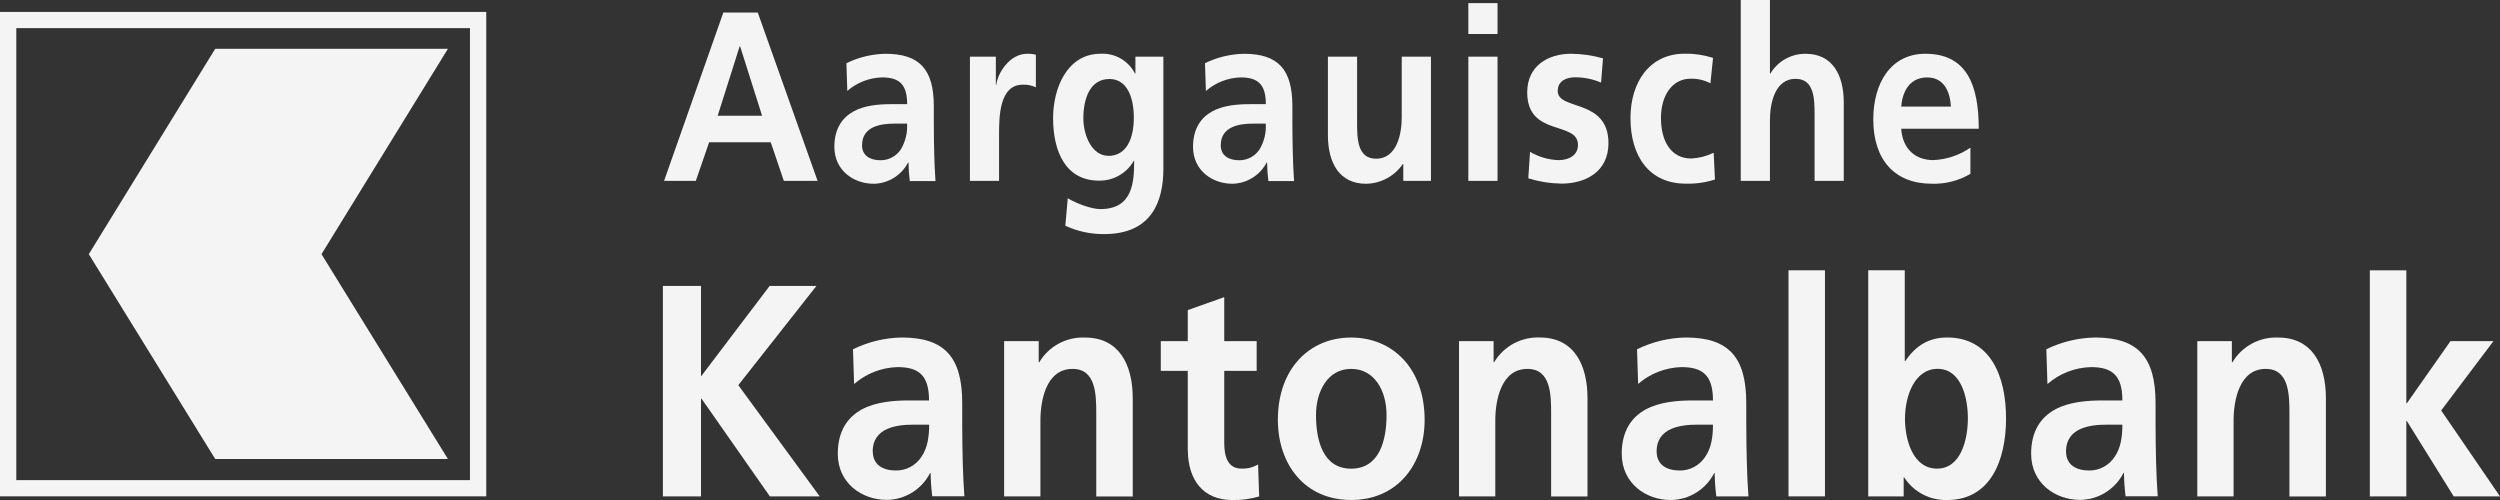
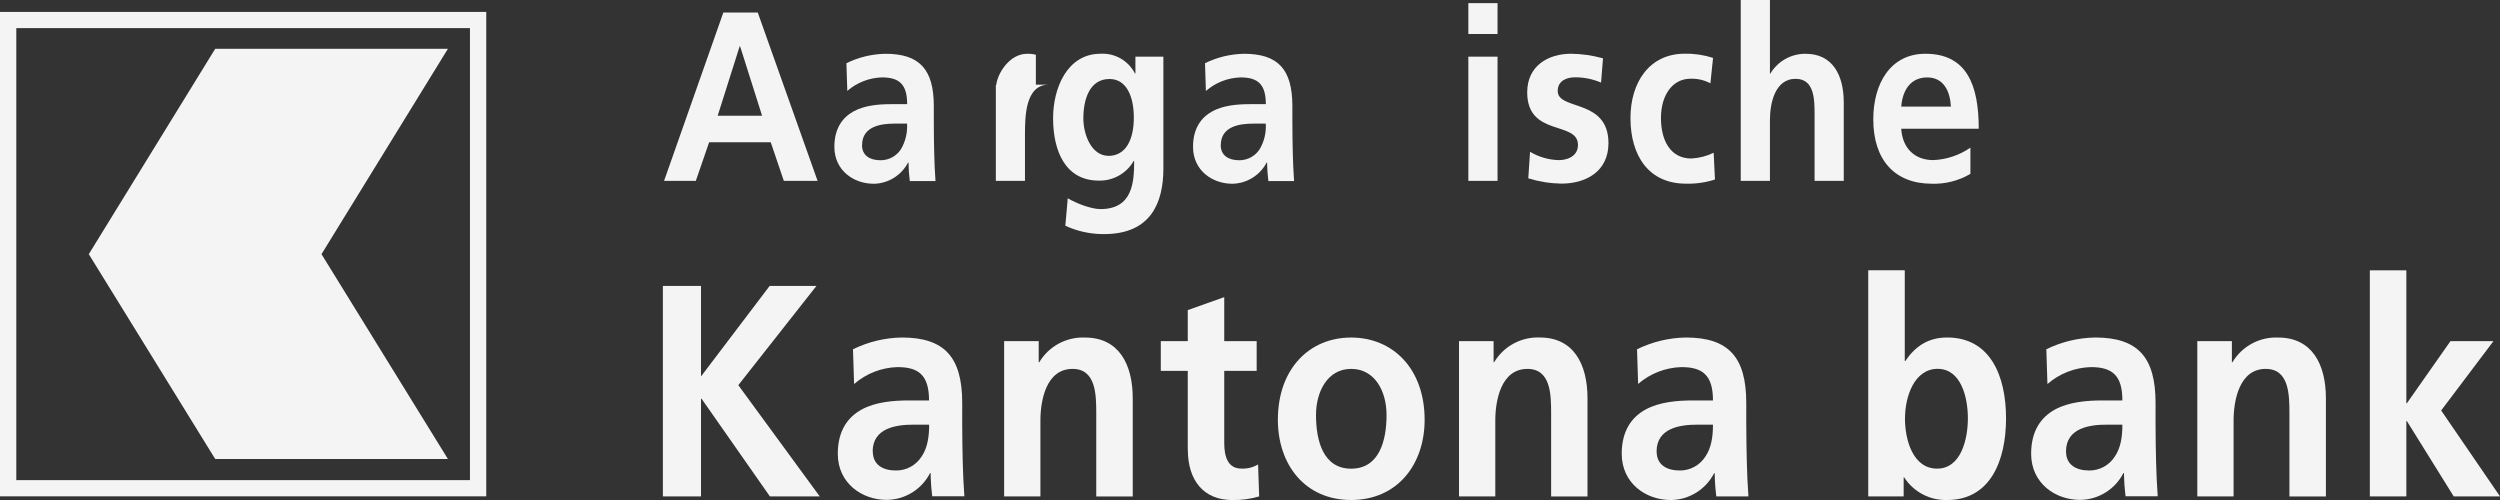
<svg xmlns="http://www.w3.org/2000/svg" id="Ebene_1" data-name="Ebene 1" viewBox="0 0 342.08 68.42">
  <rect x="0" y="0" width="342.08" height="68.42" fill="#333333" stroke="none" />
  <defs>
    <style>
      .cls-1 {
        fill: #f5f4f5;
      }
    </style>
  </defs>
  <polygon class="cls-1" points="111.711 39.129 105.308 39.129 95.92 51.507 95.92 39.129 90.703 39.129 90.703 67.921 95.92 67.921 95.92 54.556 95.995 54.556 105.344 67.921 112.163 67.921 101.023 52.703 111.711 39.129" />
  <path class="cls-1" d="M131.662,57.84v-2.706c0-6.272-2.423-8.952-8.275-8.952-2.312.039-4.592.59-6.67,1.609l.15,4.742.01.007c1.648-1.43,3.742-2.247,5.924-2.309,2.941,0,4.321,1.14,4.321,4.562h-2.758c-2.087,0-4.562.205-6.448,1.234-1.889,1.032-3.279,2.885-3.279,6.061,0,4.045,3.318,6.314,6.705,6.314,2.504-.029,4.784-1.443,5.924-3.673h.075c.013,1.062.088,2.123.221,3.175h4.396c-.114-1.648-.189-3.136-.225-4.742-.033-1.609-.072-3.178-.072-5.321ZM126.097,62.48c-.762,1.192-2.084,1.912-3.501,1.899-1.791,0-3.169-.782-3.169-2.599h-.02c0-3.26,3.319-3.673,5.556-3.673h2.175c0,1.648-.221,3.178-1.042,4.373Z" />
  <path class="cls-1" d="M148.473,46.186c-2.553-.111-4.96,1.189-6.269,3.38h-.075v-2.888h-4.732v21.243h4.966v-10.395c0-2.719.778-7.05,4.393-7.05,3.204,0,3.247,3.504,3.247,6.106v11.346h4.992v-13.41c0-4.784-1.974-8.33-6.523-8.33Z" />
  <path class="cls-1" d="M169.864,64.118c-1.898,0-2.348-1.71-2.348-3.507v-9.867h4.435v-4.068h-4.435v-6.018l-4.992,1.772v4.247h-3.69v4.068h3.69v10.831l.01-.046c0,4.208,2.162,6.888,6.073,6.888,1.247.029,2.491-.14,3.686-.495l-.146-4.374c-.691.407-1.482.606-2.283.57Z" />
  <path class="cls-1" d="M184.878,46.186c-5.696,0-10.024,4.25-10.024,11.261,0,6.106,3.69,10.968,10.024,10.968s10.056-4.869,10.056-10.968c0-7.011-4.361-11.261-10.056-11.261ZM184.878,64.13c-3.836,0-4.807-3.836-4.807-7.344,0-3.175,1.563-6.311,4.807-6.311s4.846,3.051,4.846,6.311c0,3.546-1.01,7.344-4.846,7.344Z" />
  <path class="cls-1" d="M210.715,46.18c-2.553-.111-4.96,1.189-6.269,3.384h-.075v-2.885h-4.732v21.243h4.966v-10.395c0-2.719.778-7.05,4.393-7.05,3.204,0,3.247,3.504,3.247,6.106v11.346h4.976v-13.41c0-4.784-1.96-8.337-6.507-8.337Z" />
  <path class="cls-1" d="M238.944,57.856v-2.722c0-6.272-2.423-8.952-8.272-8.952-2.315.039-4.592.59-6.673,1.609l.15,4.742-.006.007c1.648-1.43,3.742-2.247,5.924-2.309,2.941,0,4.322,1.14,4.322,4.562h-2.758c-2.087,0-4.562.205-6.448,1.234-1.889,1.032-3.279,2.885-3.279,6.061.007,4.048,3.302,6.331,6.722,6.331,2.504-.029,4.784-1.443,5.924-3.673h.075c.016,1.062.088,2.123.221,3.175h4.396c-.114-1.648-.189-3.133-.221-4.742-.036-1.609-.075-3.175-.075-5.321ZM233.346,62.48c-.765,1.192-2.087,1.912-3.501,1.899-1.791,0-3.165-.782-3.165-2.599h-.007c0-3.26,3.318-3.673,5.556-3.673h2.159c0,1.648-.221,3.178-1.042,4.373Z" />
-   <rect class="cls-1" x="244.724" y="36.987" width="4.989" height="30.934" />
  <path class="cls-1" d="M266.439,46.18c-2.605,0-4.361,1.198-5.735,3.217h-.072v-12.414h-4.996v30.937h4.846v-2.599h.068c1.286,1.99,3.52,3.165,5.888,3.094,5.891,0,8.053-5.36,8.053-11.18s-2.169-11.056-8.053-11.056ZM265.055,64.124c-3.283,0-4.396-3.879-4.396-6.888h.007c0-2.97,1.267-6.767,4.471-6.767s4.133,3.918,4.133,6.767-.931,6.888-4.214,6.888Z" />
  <path class="cls-1" d="M294.949,57.84v-2.706c0-6.272-2.423-8.952-8.275-8.952-2.312.039-4.592.59-6.67,1.609l.15,4.742.01.007c1.648-1.43,3.742-2.247,5.924-2.309,2.941,0,4.322,1.14,4.322,4.562h-2.758c-2.087,0-4.562.205-6.448,1.234-1.889,1.032-3.279,2.885-3.279,6.061,0,4.045,3.318,6.314,6.705,6.314,2.504-.029,4.784-1.443,5.924-3.673h.075c.013,1.062.088,2.123.221,3.175h4.396c-.114-1.648-.189-3.136-.225-4.742-.033-1.609-.072-3.178-.072-5.321ZM289.367,62.48c-.765,1.192-2.087,1.912-3.501,1.899-1.791,0-3.165-.782-3.165-2.599h-.007c0-3.26,3.312-3.673,5.556-3.673h2.159c0,1.648-.221,3.178-1.042,4.373Z" />
  <path class="cls-1" d="M311.737,46.186c-2.553-.111-4.96,1.189-6.269,3.38h-.075v-2.888h-4.732v21.243h4.966v-10.395c0-2.719.778-7.05,4.393-7.05,3.204,0,3.247,3.504,3.247,6.106v11.346h4.992v-13.41c0-4.784-1.974-8.33-6.523-8.33Z" />
  <polygon class="cls-1" points="334.03 56.164 341.184 46.678 335.303 46.678 329.337 55.178 329.265 55.178 329.265 36.986 324.27 36.986 324.27 67.921 329.265 67.921 329.265 57.613 329.337 57.613 335.746 67.921 342.08 67.921 334.03 56.164" />
  <path class="cls-1" d="M97.032,19.47h8.431l1.791,5.279h4.618L103.685,1.712h-4.709l-8.109,23.034v.003h4.344l1.82-5.279ZM101.21,6.336h.059l3.009,9.503h-6.077l3.009-9.503Z" />
  <path class="cls-1" d="M119.535,25.145c1.99-.023,3.804-1.143,4.719-2.908h.059c.01.85.068,1.7.176,2.543h3.517c-.091-1.325-.147-2.511-.176-3.797-.029-1.29-.055-2.543-.055-4.26v-2.202c0-5.018-1.941-7.161-6.62-7.161-1.853.033-3.674.472-5.338,1.29l.12,3.797v-.007c1.319-1.143,2.993-1.798,4.738-1.847,2.355,0,3.455.922,3.455,3.66h-2.208c-1.671,0-3.638.163-5.129.99-1.495.827-2.625,2.309-2.625,4.852,0,3.234,2.651,5.048,5.367,5.048ZM117.962,19.853c0-2.605,2.651-2.938,4.439-2.938h1.713c.078,1.225-.212,2.442-.834,3.498-.609.951-1.667,1.524-2.801,1.514-1.43,0-2.53-.625-2.53-2.081l.013.007Z" />
-   <path class="cls-1" d="M139.949,11.587c.619-.029,1.234.094,1.791.365v-4.458c-.397-.107-.808-.153-1.221-.133-2.381,0-4.025,2.674-4.201,4.26h-.055v-3.866h-3.546v16.996h3.986v-6.236c0-2.442,0-6.927,3.247-6.927Z" />
+   <path class="cls-1" d="M139.949,11.587c.619-.029,1.234.094,1.791.365v-4.458c-.397-.107-.808-.153-1.221-.133-2.381,0-4.025,2.674-4.201,4.26h-.055v-3.866v16.996h3.986v-6.236c0-2.442,0-6.927,3.247-6.927Z" />
  <path class="cls-1" d="M159.188,7.754h-3.826v2.309h-.059c-.892-1.755-2.739-2.817-4.709-2.709-4.588,0-6.497,4.722-6.497,8.809,0,4.562,1.71,8.552,6.269,8.552,1.967.039,3.794-1,4.768-2.706h.055c0,2.934-.205,6.601-4.618,6.601-1.247,0-3.25-.759-4.468-1.482l-.332,3.761c1.664.768,3.478,1.159,5.308,1.143,6.438,0,8.109-4.357,8.109-8.975V7.754ZM151.627,21.334l.029-.016c-2.28,0-3.419-2.849-3.419-5.132,0-2.605.866-5.377,3.572-5.377,2.329,0,3.335,2.377,3.335,5.282s-1.013,5.243-3.517,5.243Z" />
  <path class="cls-1" d="M176.897,20.983c-.029-1.29-.059-2.543-.059-4.26v-2.202c0-5.018-1.938-7.161-6.621-7.161-1.85.033-3.673.472-5.334,1.29l.12,3.797.01-.007c1.319-1.143,2.993-1.798,4.738-1.847,2.355,0,3.455.922,3.455,3.66h-2.208c-1.671,0-3.638.163-5.129.99-1.495.827-2.625,2.309-2.625,4.852,0,3.234,2.651,5.048,5.367,5.048,1.983-.029,3.794-1.146,4.709-2.908h.055c.013.85.072,1.697.179,2.543h3.517c-.085-1.325-.15-2.511-.176-3.797ZM172.364,20.413c-.612.951-1.667,1.524-2.801,1.514-1.43,0-2.53-.625-2.53-2.081l.01.007c0-2.605,2.651-2.938,4.442-2.938h1.71c.081,1.225-.208,2.442-.83,3.498Z" />
-   <path class="cls-1" d="M191.803,7.754v8.317c0,2.179-.625,5.647-3.517,5.647-2.566,0-2.592-2.807-2.592-4.888V7.754h-3.993v10.724c0,3.826,1.58,6.666,5.217,6.666,2.022-.029,3.901-1.039,5.041-2.709h.055v2.309h3.787V7.754h-3.999Z" />
  <rect class="cls-1" x="200.917" y="7.753" width="3.993" height="16.996" />
  <rect class="cls-1" x="200.917" y=".429" width="3.993" height="4.224" />
  <path class="cls-1" d="M213.145,12.457c0-1.452,1.283-1.879,2.355-1.879,1.228-.007,2.446.238,3.576.723l.266-3.319c-1.416-.4-2.878-.609-4.35-.628-3.13,0-6.021,1.622-6.021,5.282,0,6.132,6.946,3.859,6.946,7.194,0,1.648-1.609,2.081-2.625,2.081-1.384-.036-2.739-.43-3.934-1.14l-.238,3.631c1.469.453,2.996.697,4.533.723,3.25,0,6.435-1.583,6.435-5.539,0-6.135-6.943-4.426-6.943-7.129Z" />
  <polygon class="cls-1" points="219.342 7.966 219.341 7.982 219.342 7.982 219.342 7.966" />
  <path class="cls-1" d="M230.672,25.131c1.352.039,2.703-.153,3.989-.57l-.176-3.664c-.957.469-2.003.739-3.068.791-2.801,0-4.145-2.407-4.145-5.543s1.579-5.377,4.054-5.377c.944-.023,1.876.192,2.713.628l.362-3.494-.013.016c-1.251-.404-2.563-.596-3.875-.57-4.804,0-7.412,3.895-7.412,8.809,0,5.181,2.53,8.972,7.571,8.972Z" />
  <path class="cls-1" d="M247.068,7.36c-1.977-.02-3.814,1.013-4.83,2.709h-.055V0h-3.993v24.75h3.993v-8.317c0-2.179.625-5.647,3.517-5.647,2.566,0,2.592,2.807,2.592,4.888v9.076h3.993v-10.724c0-3.827-1.579-6.666-5.217-6.666Z" />
  <path class="cls-1" d="M264.344,25.139c1.85.059,3.68-.41,5.272-1.351v-3.584c-1.502,1.036-3.265,1.627-5.083,1.702-2.475,0-4.204-1.55-4.387-4.289h10.61c0-5.94-1.605-10.261-7.301-10.261-4.774,0-7.129,4.061-7.129,8.975,0,5.575,2.954,8.809,8.018,8.809ZM263.699,10.595c2.234,0,3.13,1.847,3.25,3.989h-6.797c.176-2.28,1.312-3.989,3.546-3.989Z" />
  <path class="cls-1" d="M269.616,20.195v.008s.009-.005.013-.008h-.013Z" />
  <path class="cls-1" d="M0,67.915h66.535V1.631H0v66.284ZM2.231,3.848h62.073v61.849H2.231V3.848Z" />
  <polygon class="cls-1" points="29.447 6.676 12.151 34.777 29.447 62.806 61.289 62.806 43.991 34.777 61.289 6.676 29.447 6.676" />
</svg>